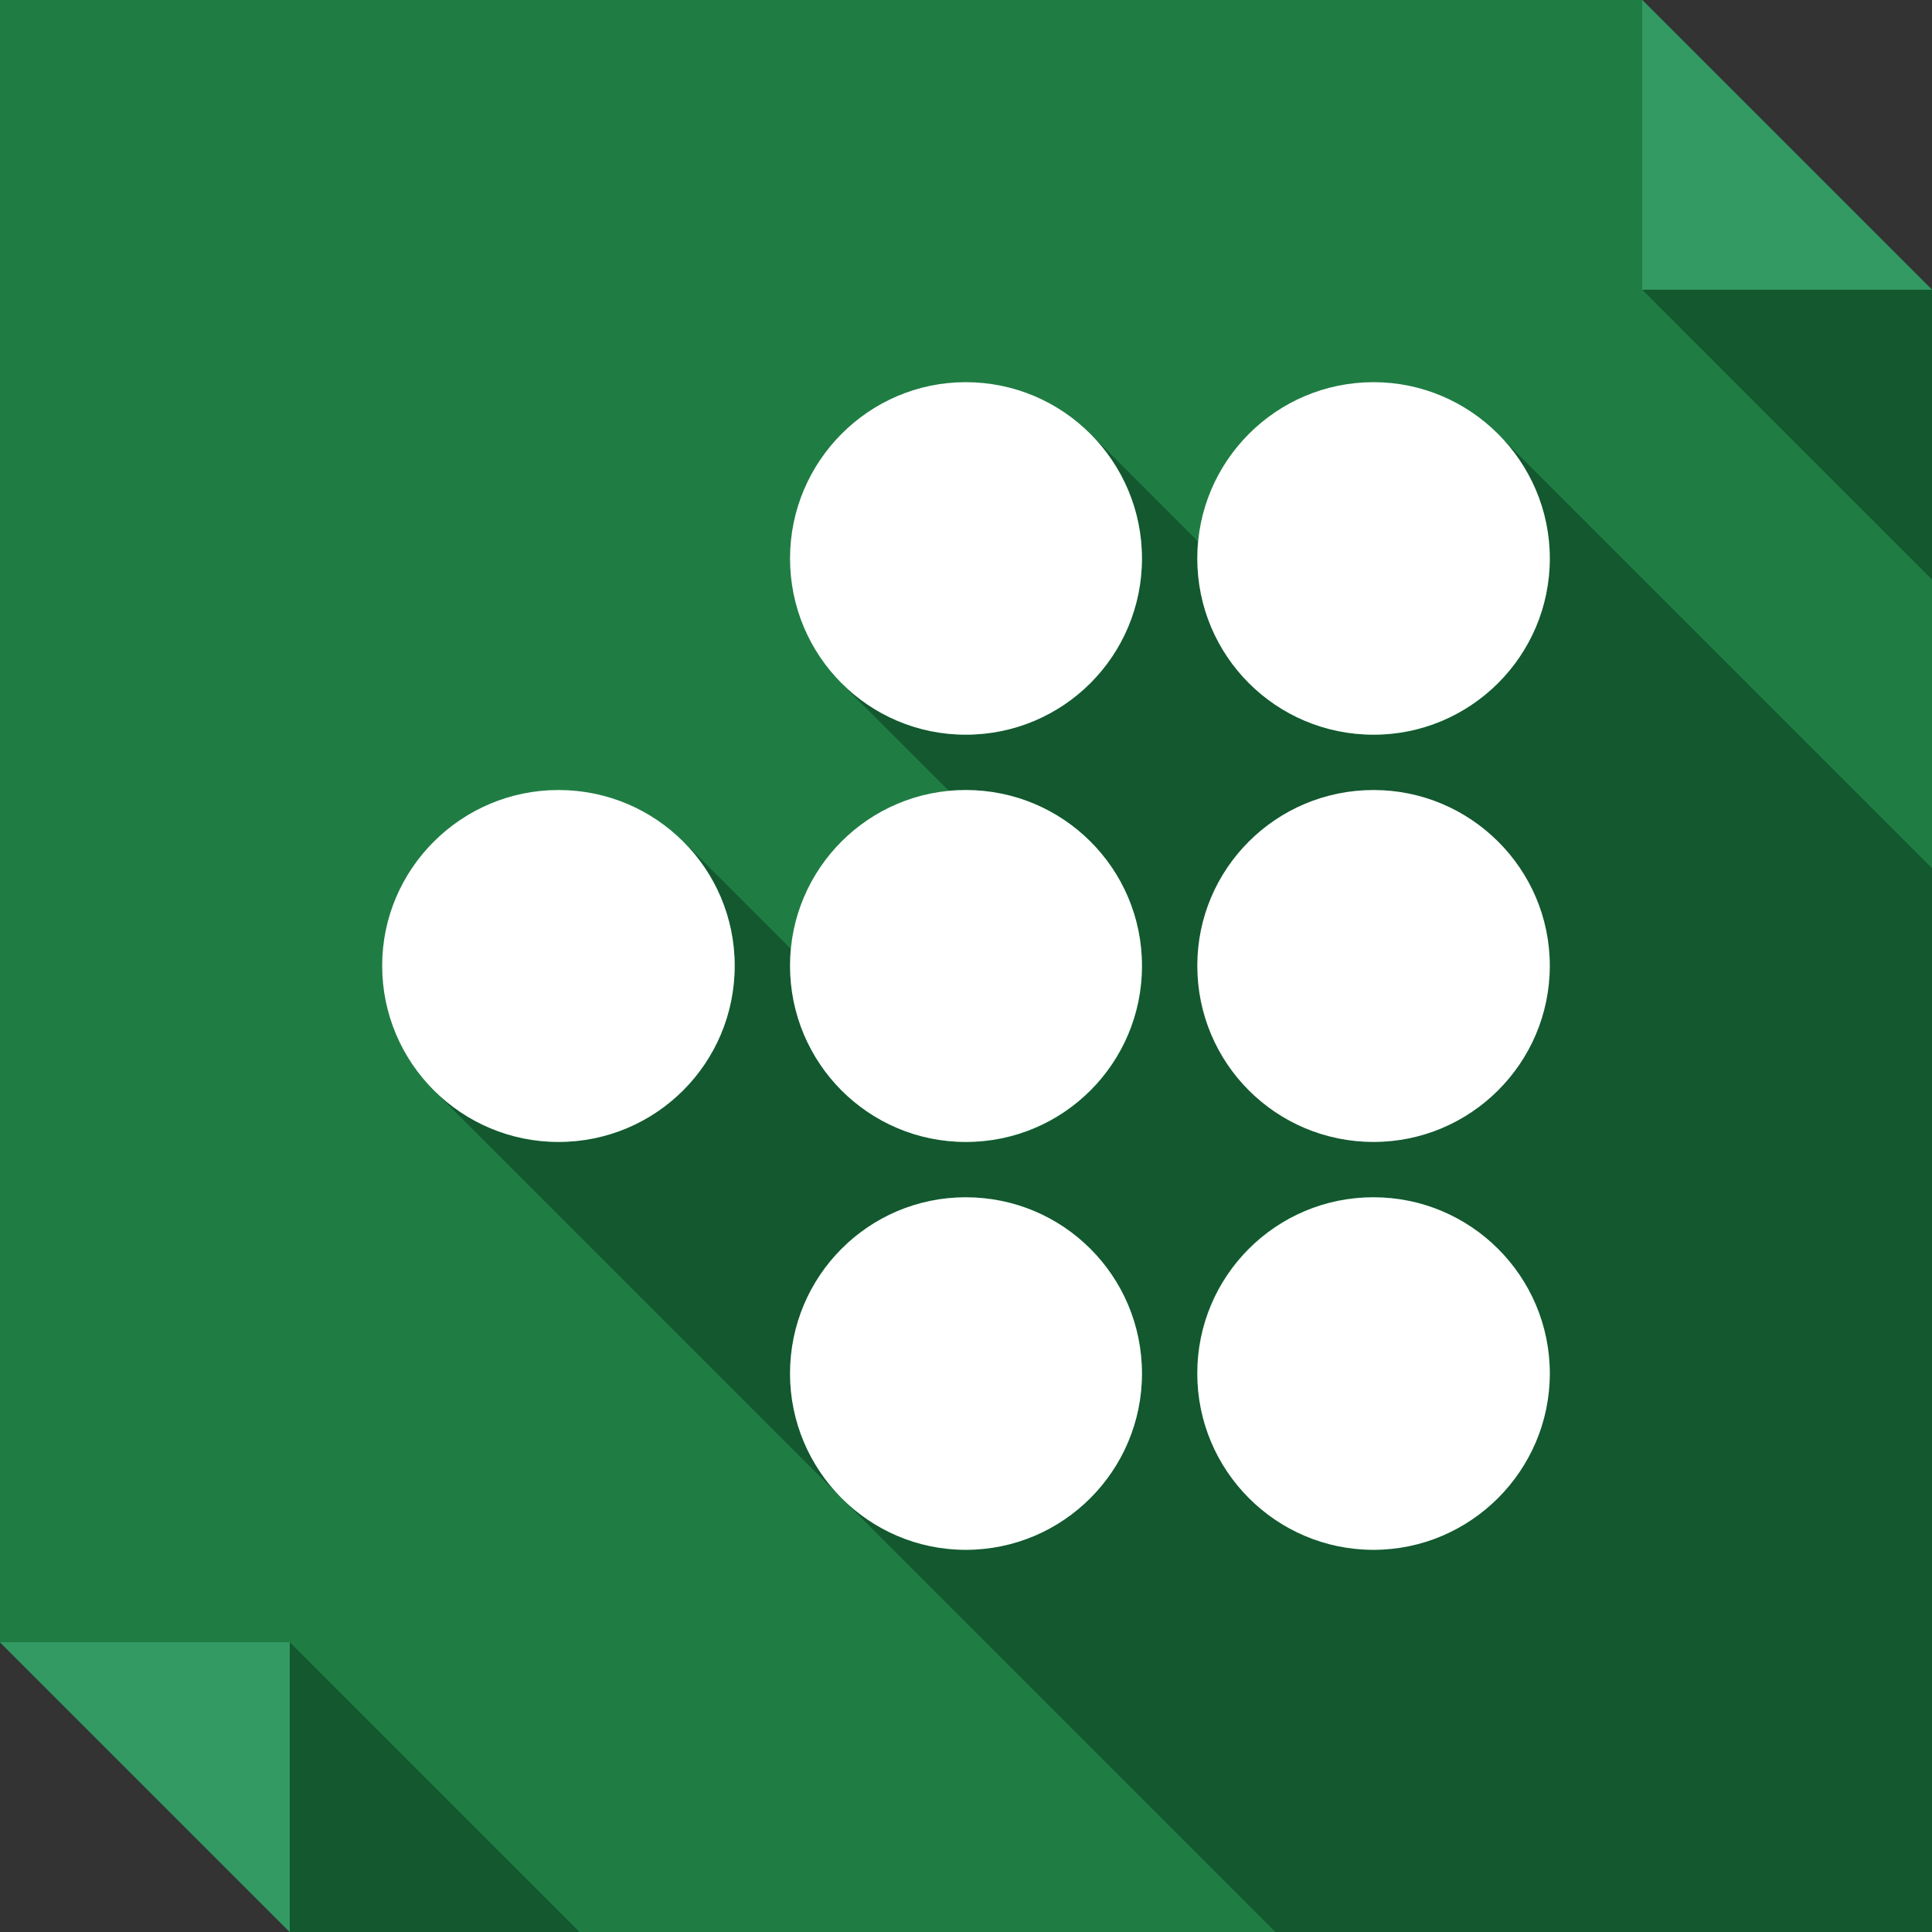
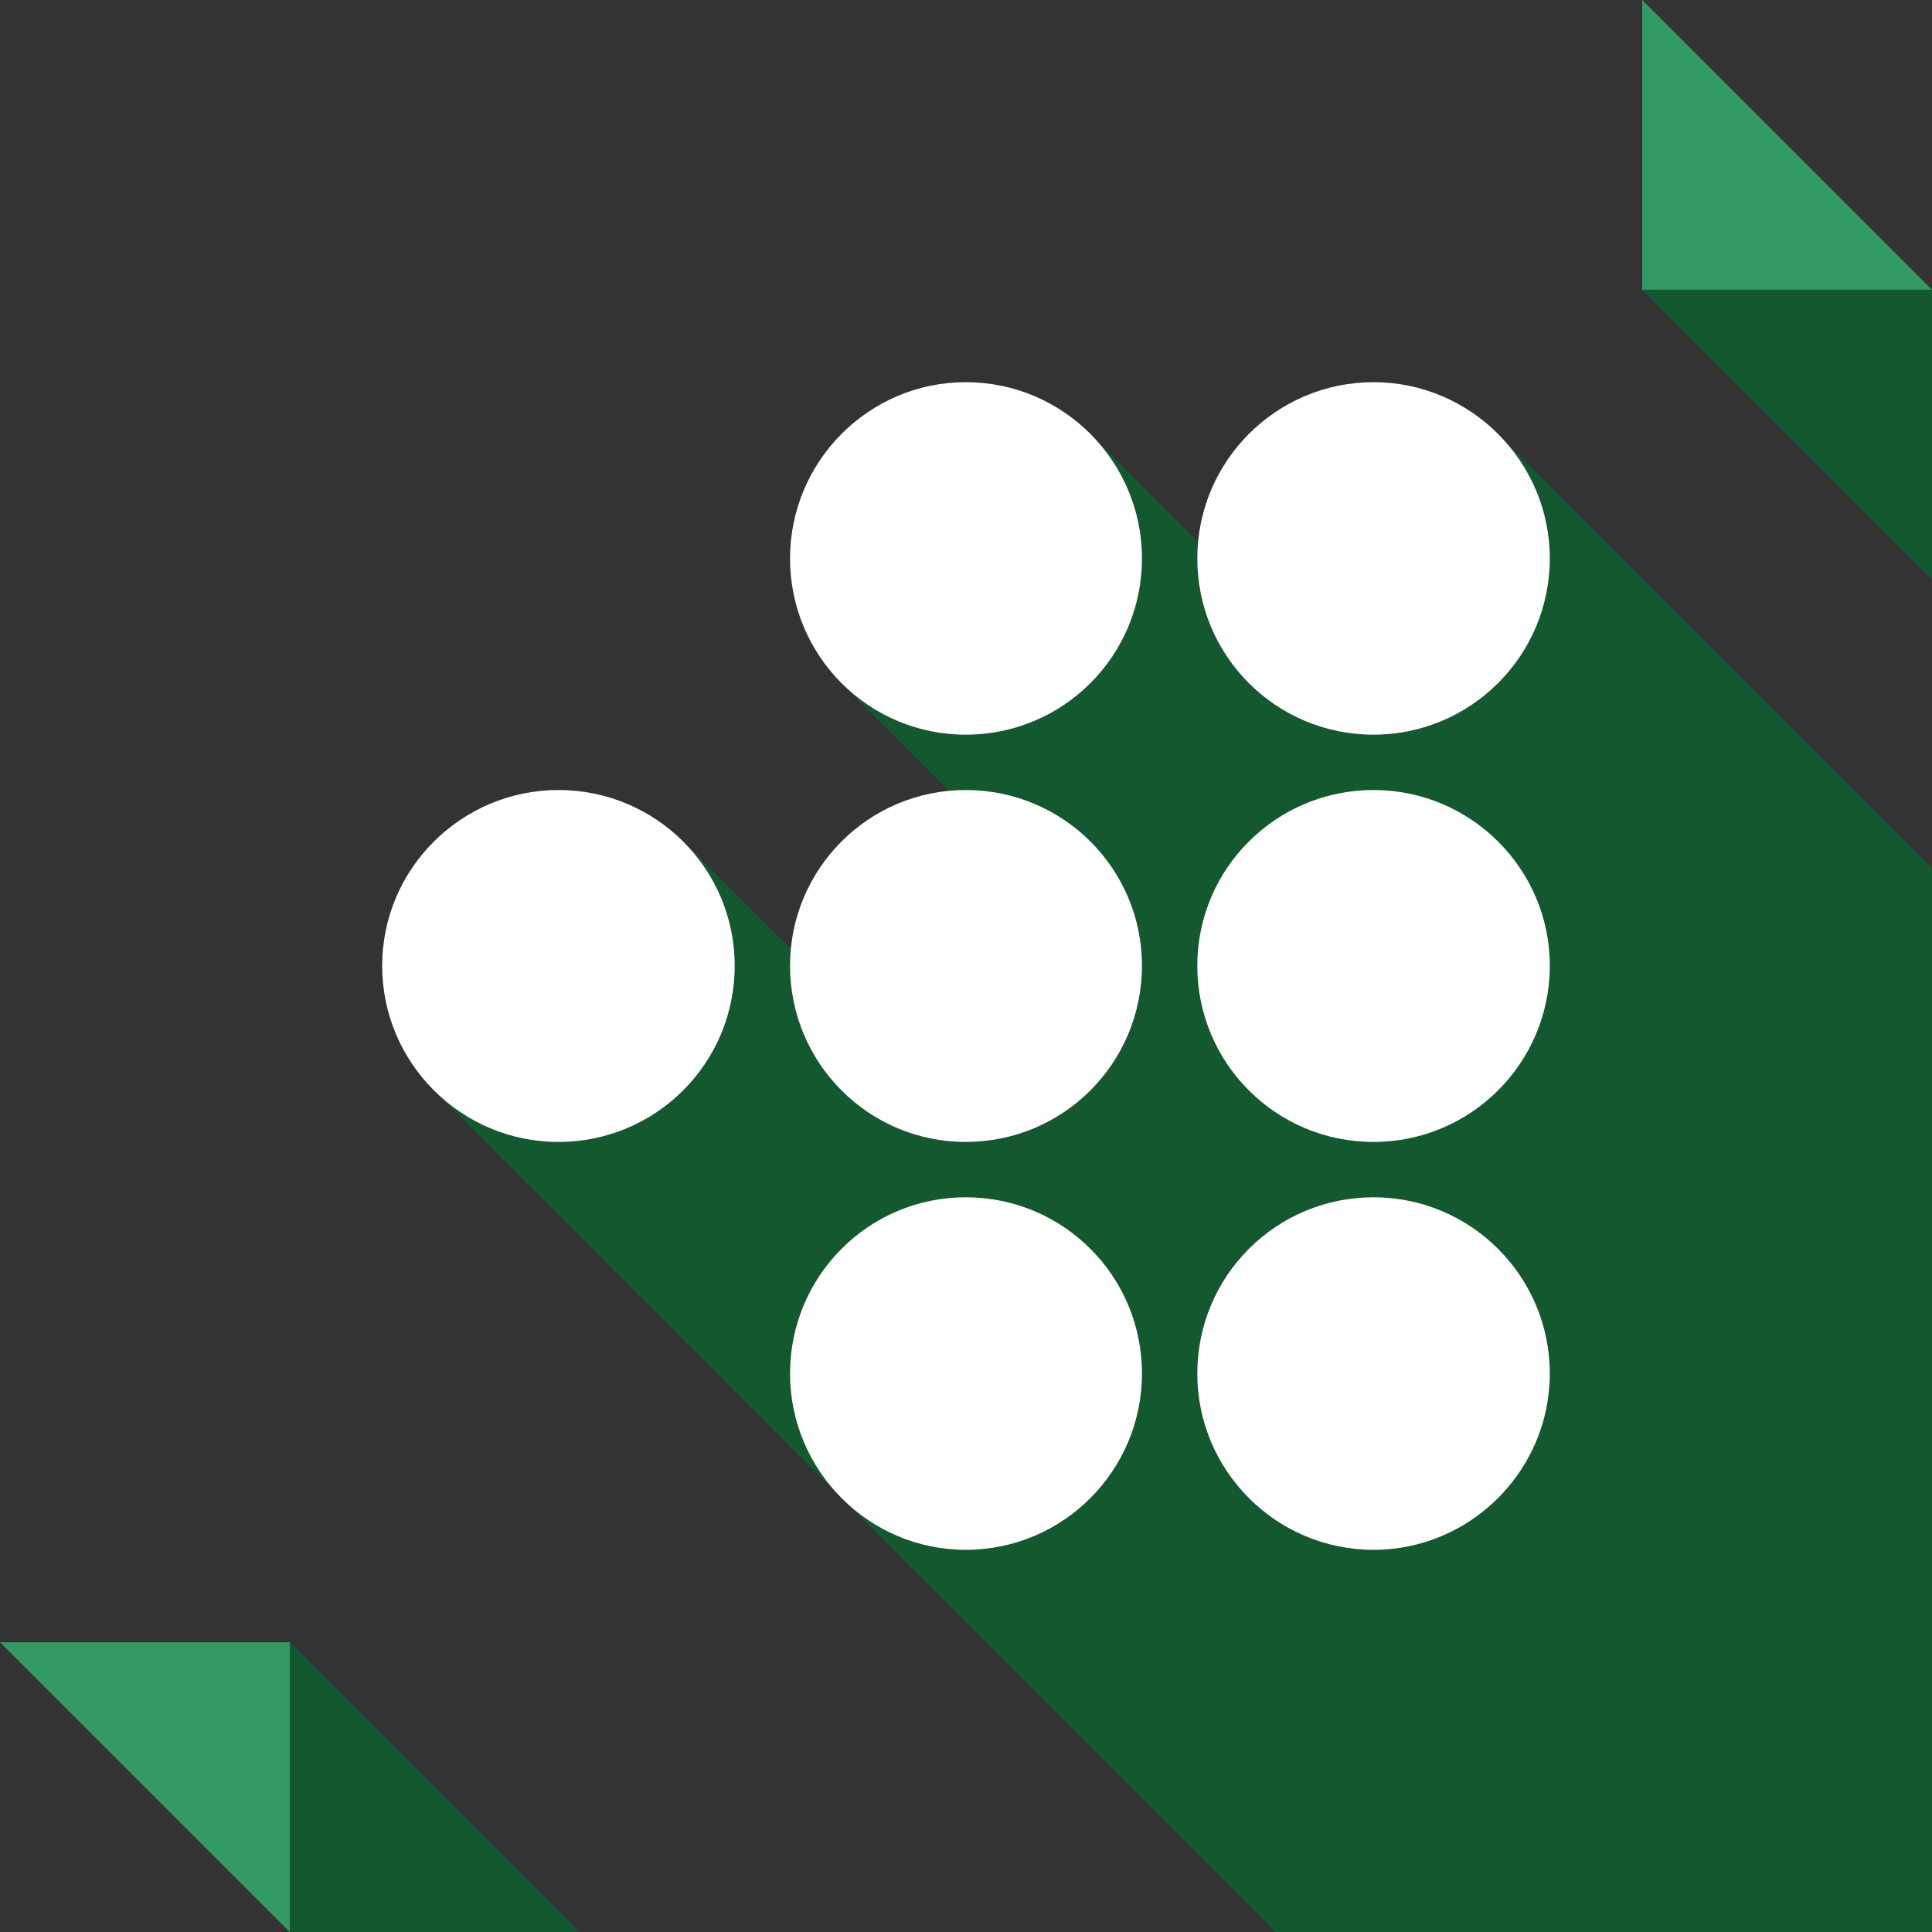
<svg xmlns="http://www.w3.org/2000/svg" enable-background="new 0 0 512 512" height="512px" id="Layer_1" version="1.1" viewBox="0 0 512 512" width="512px" xml:space="preserve">
  <rect x="0" y="0" width="512" height="512" fill="#333333" stroke="none" />
  <g>
-     <polygon clip-rule="evenodd" fill="#1F7D44" fill-rule="evenodd" points="0,0 435.207,0 512,76.793 512,512 76.793,512 0,435.211     " />
    <polygon clip-rule="evenodd" fill="#339A63" fill-rule="evenodd" points="435.207,0 512,76.793 435.207,76.793  " />
    <polygon clip-rule="evenodd" fill="#13582F" fill-rule="evenodd" points="435.207,76.793 512,153.584 512,76.793  " />
    <polygon clip-rule="evenodd" fill="#339A63" fill-rule="evenodd" points="76.793,512 0,435.211 76.793,435.211  " />
    <polygon clip-rule="evenodd" fill="#13582F" fill-rule="evenodd" points="153.588,512 76.793,435.211 76.793,512  " />
    <path clip-rule="evenodd" d="M209.367,364.008c0-25.852,20.857-46.715,46.559-46.715   c25.852,0,46.707,20.863,46.707,46.715c0,25.699-20.855,46.711-46.707,46.711c-12.699,0-24.338-5.293-32.807-13.602L338.008,512   h132.121H512v-41.879V338.008V230.072L396.965,115.037c8.465,8.465,13.75,20.104,13.75,32.951c0,24.34-18.59,44.291-42.172,46.563   c-1.512,0.15-3.023,0.15-4.535,0.15c-25.848,0-46.711-20.863-46.711-46.713c0-1.51,0-3.021,0.152-4.531l-28.422-28.42   c8.469,8.465,13.605,20.104,13.605,32.951c0,25.85-20.855,46.713-46.707,46.713c-12.699,0-24.338-5.141-32.807-13.455l28.271,28.27   c1.508-0.154,3.021-0.154,4.535-0.154c25.852,0,46.707,20.867,46.707,46.564c0,1.664,0,3.168-0.152,4.684   c-2.109,22.074-19.797,39.758-41.871,41.871c-1.516,0.148-3.023,0.148-4.684,0.148c-25.701,0-46.559-20.855-46.559-46.703   c0-1.516,0-3.025,0.148-4.535l-28.418-28.424c8.465,8.467,13.605,20.107,13.605,32.959c0,25.848-20.859,46.703-46.711,46.703   c-12.697,0-24.338-5.137-32.801-13.445l104.602,104.602l3.025,3.027C214.506,388.344,209.367,376.703,209.367,364.008   L209.367,364.008z M331.055,289.184l-0.301-0.305C330.902,288.879,331.055,289.031,331.055,289.184L331.055,289.184z    M317.449,359.324c2.117-22.074,19.805-39.758,41.875-41.879c1.512-0.152,3.02-0.152,4.684-0.152   c25.699,0,46.707,20.863,46.707,46.715c0,1.512-0.148,3.02-0.301,4.531c-2.113,22.078-19.801,39.758-41.871,41.879   c-1.512,0.148-3.023,0.301-4.535,0.301c-25.848,0-46.711-21.012-46.711-46.711C317.297,362.344,317.297,360.828,317.449,359.324   L317.449,359.324z" fill="#13582F" fill-rule="evenodd" />
    <path clip-rule="evenodd" d="M255.926,101.281c25.852,0,46.707,21.012,46.707,46.707   c0,25.85-20.855,46.713-46.707,46.713c-25.701,0-46.559-20.863-46.559-46.713C209.367,122.293,230.225,101.281,255.926,101.281   L255.926,101.281z M364.008,317.293c25.699,0,46.707,20.863,46.707,46.715c0,25.699-21.008,46.711-46.707,46.711   c-25.848,0-46.711-21.012-46.711-46.711C317.297,338.156,338.16,317.293,364.008,317.293L364.008,317.293z M255.926,317.293   c25.852,0,46.707,20.863,46.707,46.715c0,25.699-20.855,46.711-46.707,46.711c-25.701,0-46.559-21.012-46.559-46.711   C209.367,338.156,230.225,317.293,255.926,317.293L255.926,317.293z M364.008,209.361c25.699,0,46.707,20.867,46.707,46.564   c0,25.848-21.008,46.703-46.707,46.703c-25.848,0-46.711-20.855-46.711-46.703C317.297,230.229,338.16,209.361,364.008,209.361   L364.008,209.361z M147.992,209.361c25.852,0,46.711,20.867,46.711,46.564c0,25.848-20.859,46.703-46.711,46.703   c-25.697,0-46.711-20.855-46.711-46.703C101.281,230.229,122.295,209.361,147.992,209.361L147.992,209.361z M255.926,209.361   c25.852,0,46.707,20.867,46.707,46.564c0,25.848-20.855,46.703-46.707,46.703c-25.701,0-46.559-20.855-46.559-46.703   C209.367,230.229,230.225,209.361,255.926,209.361L255.926,209.361z M364.008,101.281c25.699,0,46.707,21.012,46.707,46.707   c0,25.85-21.008,46.713-46.707,46.713c-25.848,0-46.711-20.863-46.711-46.713C317.297,122.293,338.16,101.281,364.008,101.281   L364.008,101.281z" fill="#FFFFFF" fill-rule="evenodd" />
  </g>
</svg>